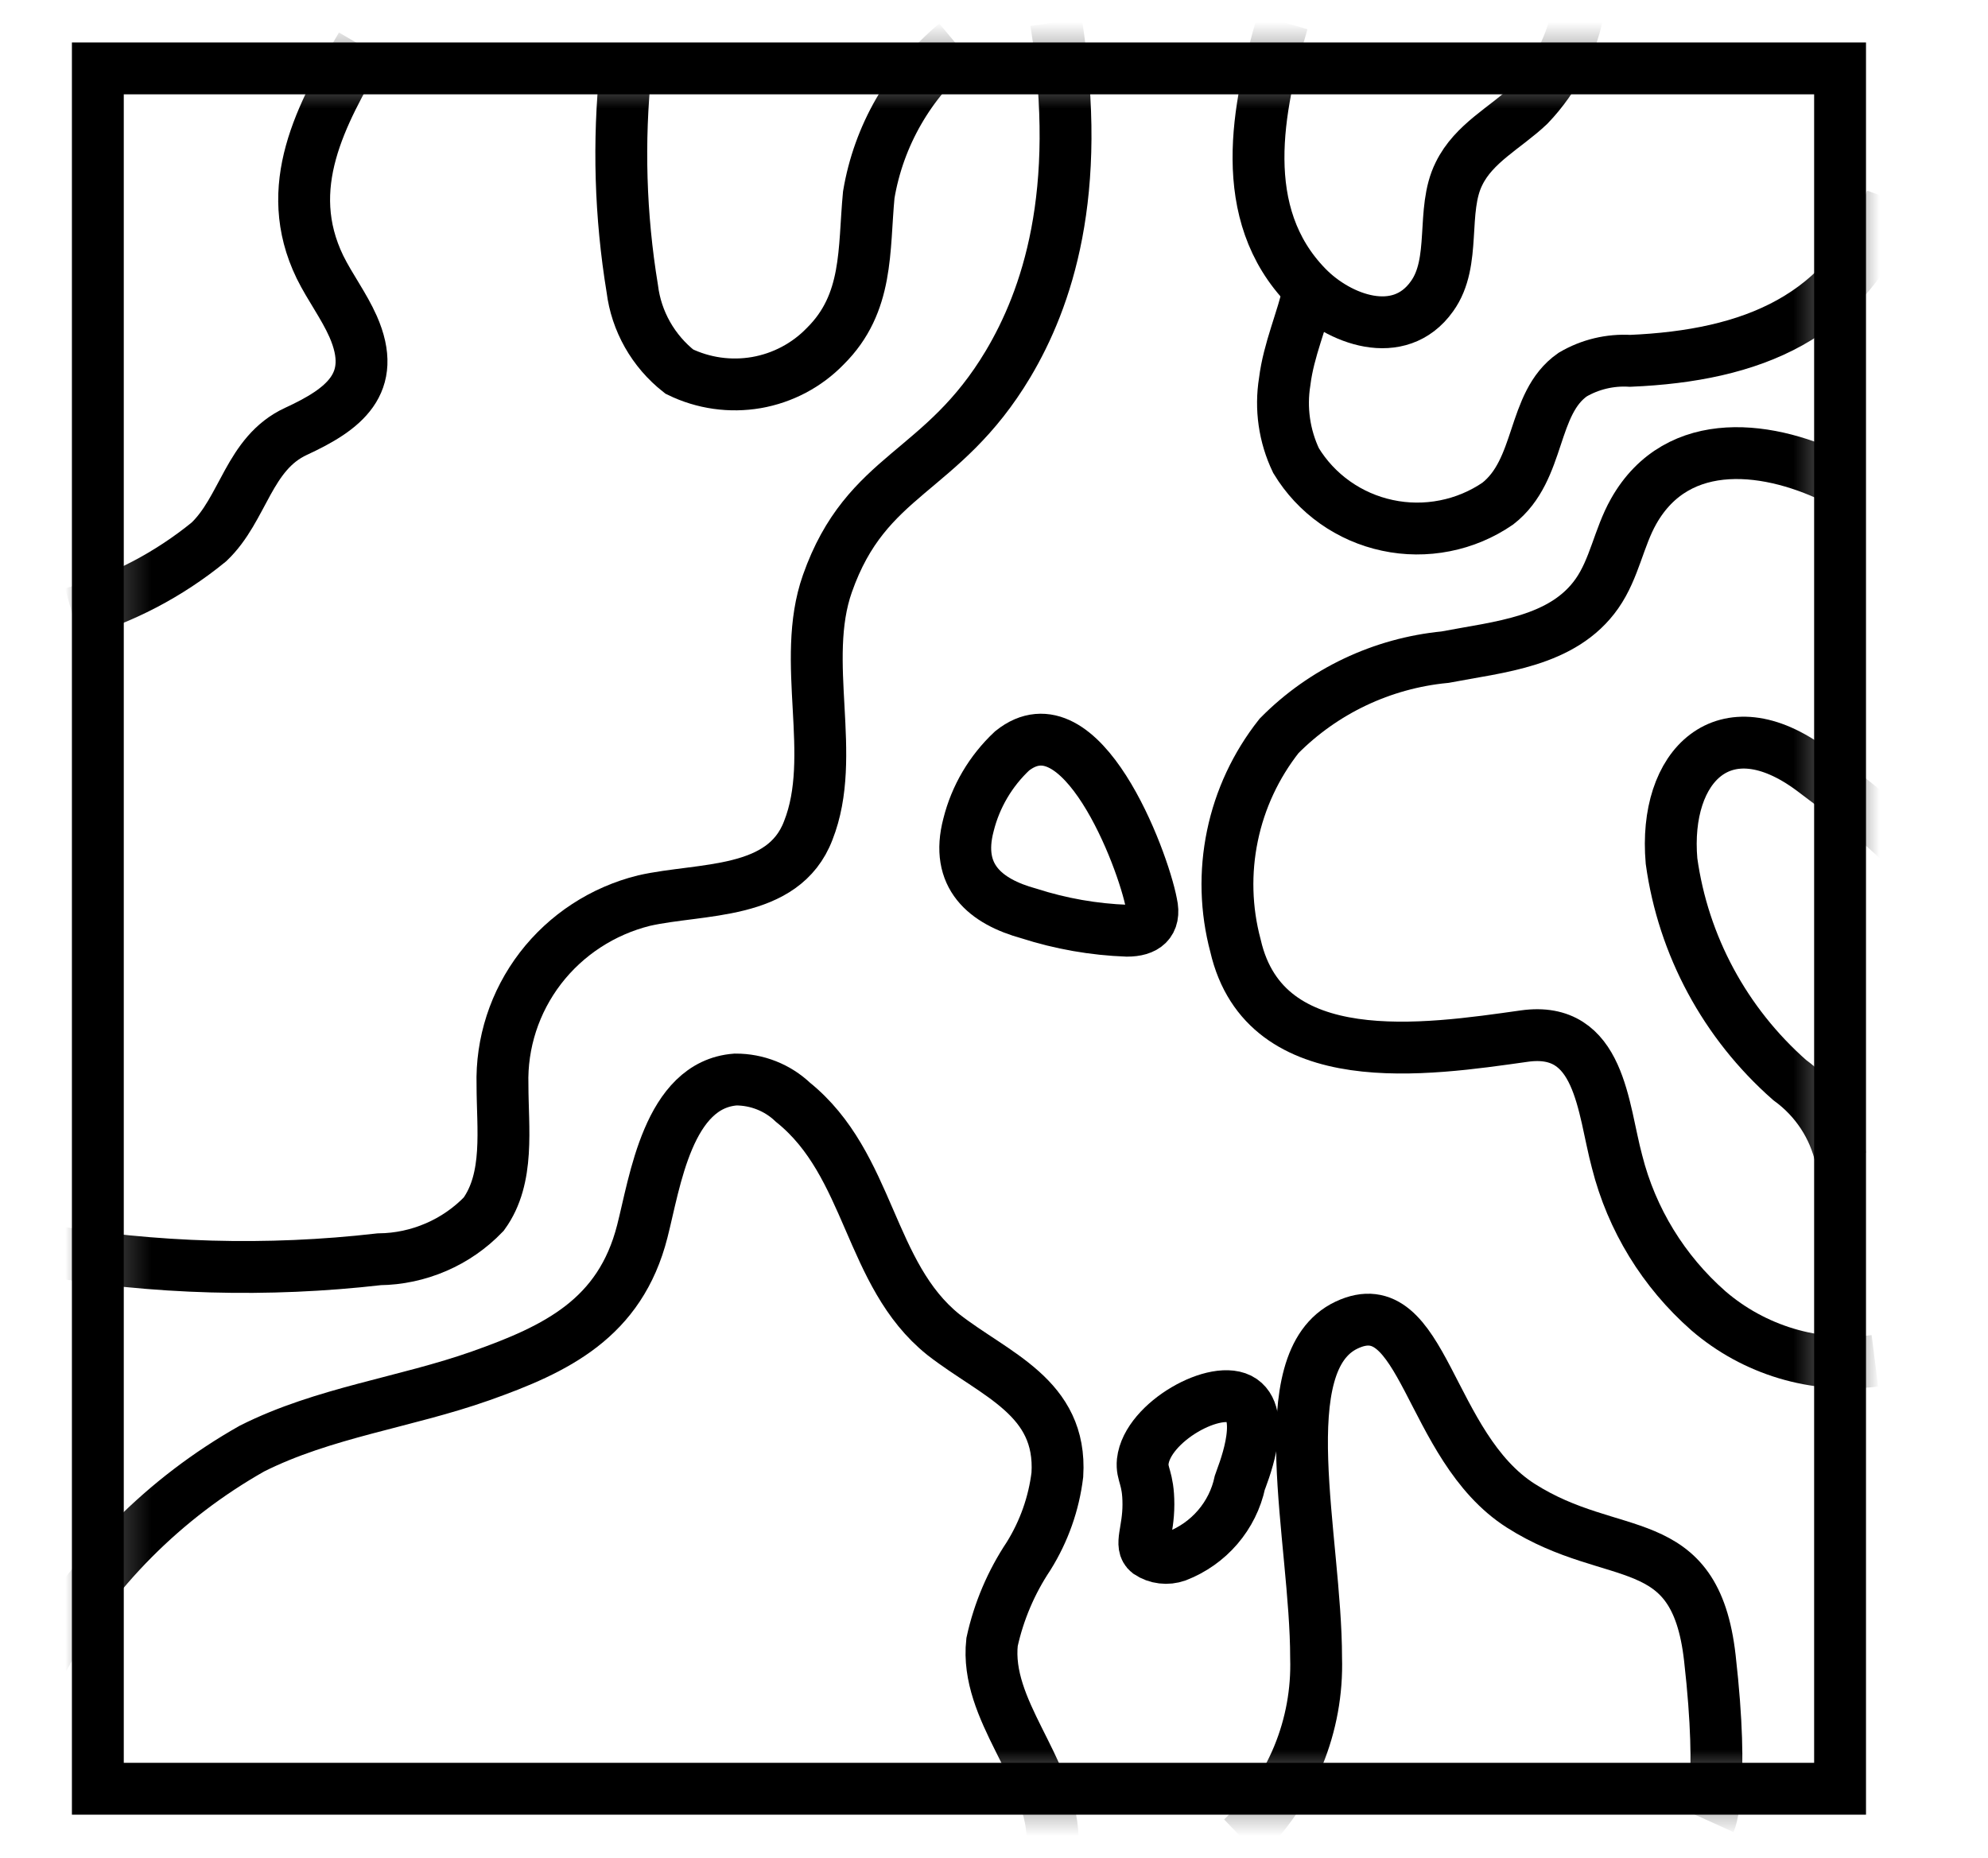
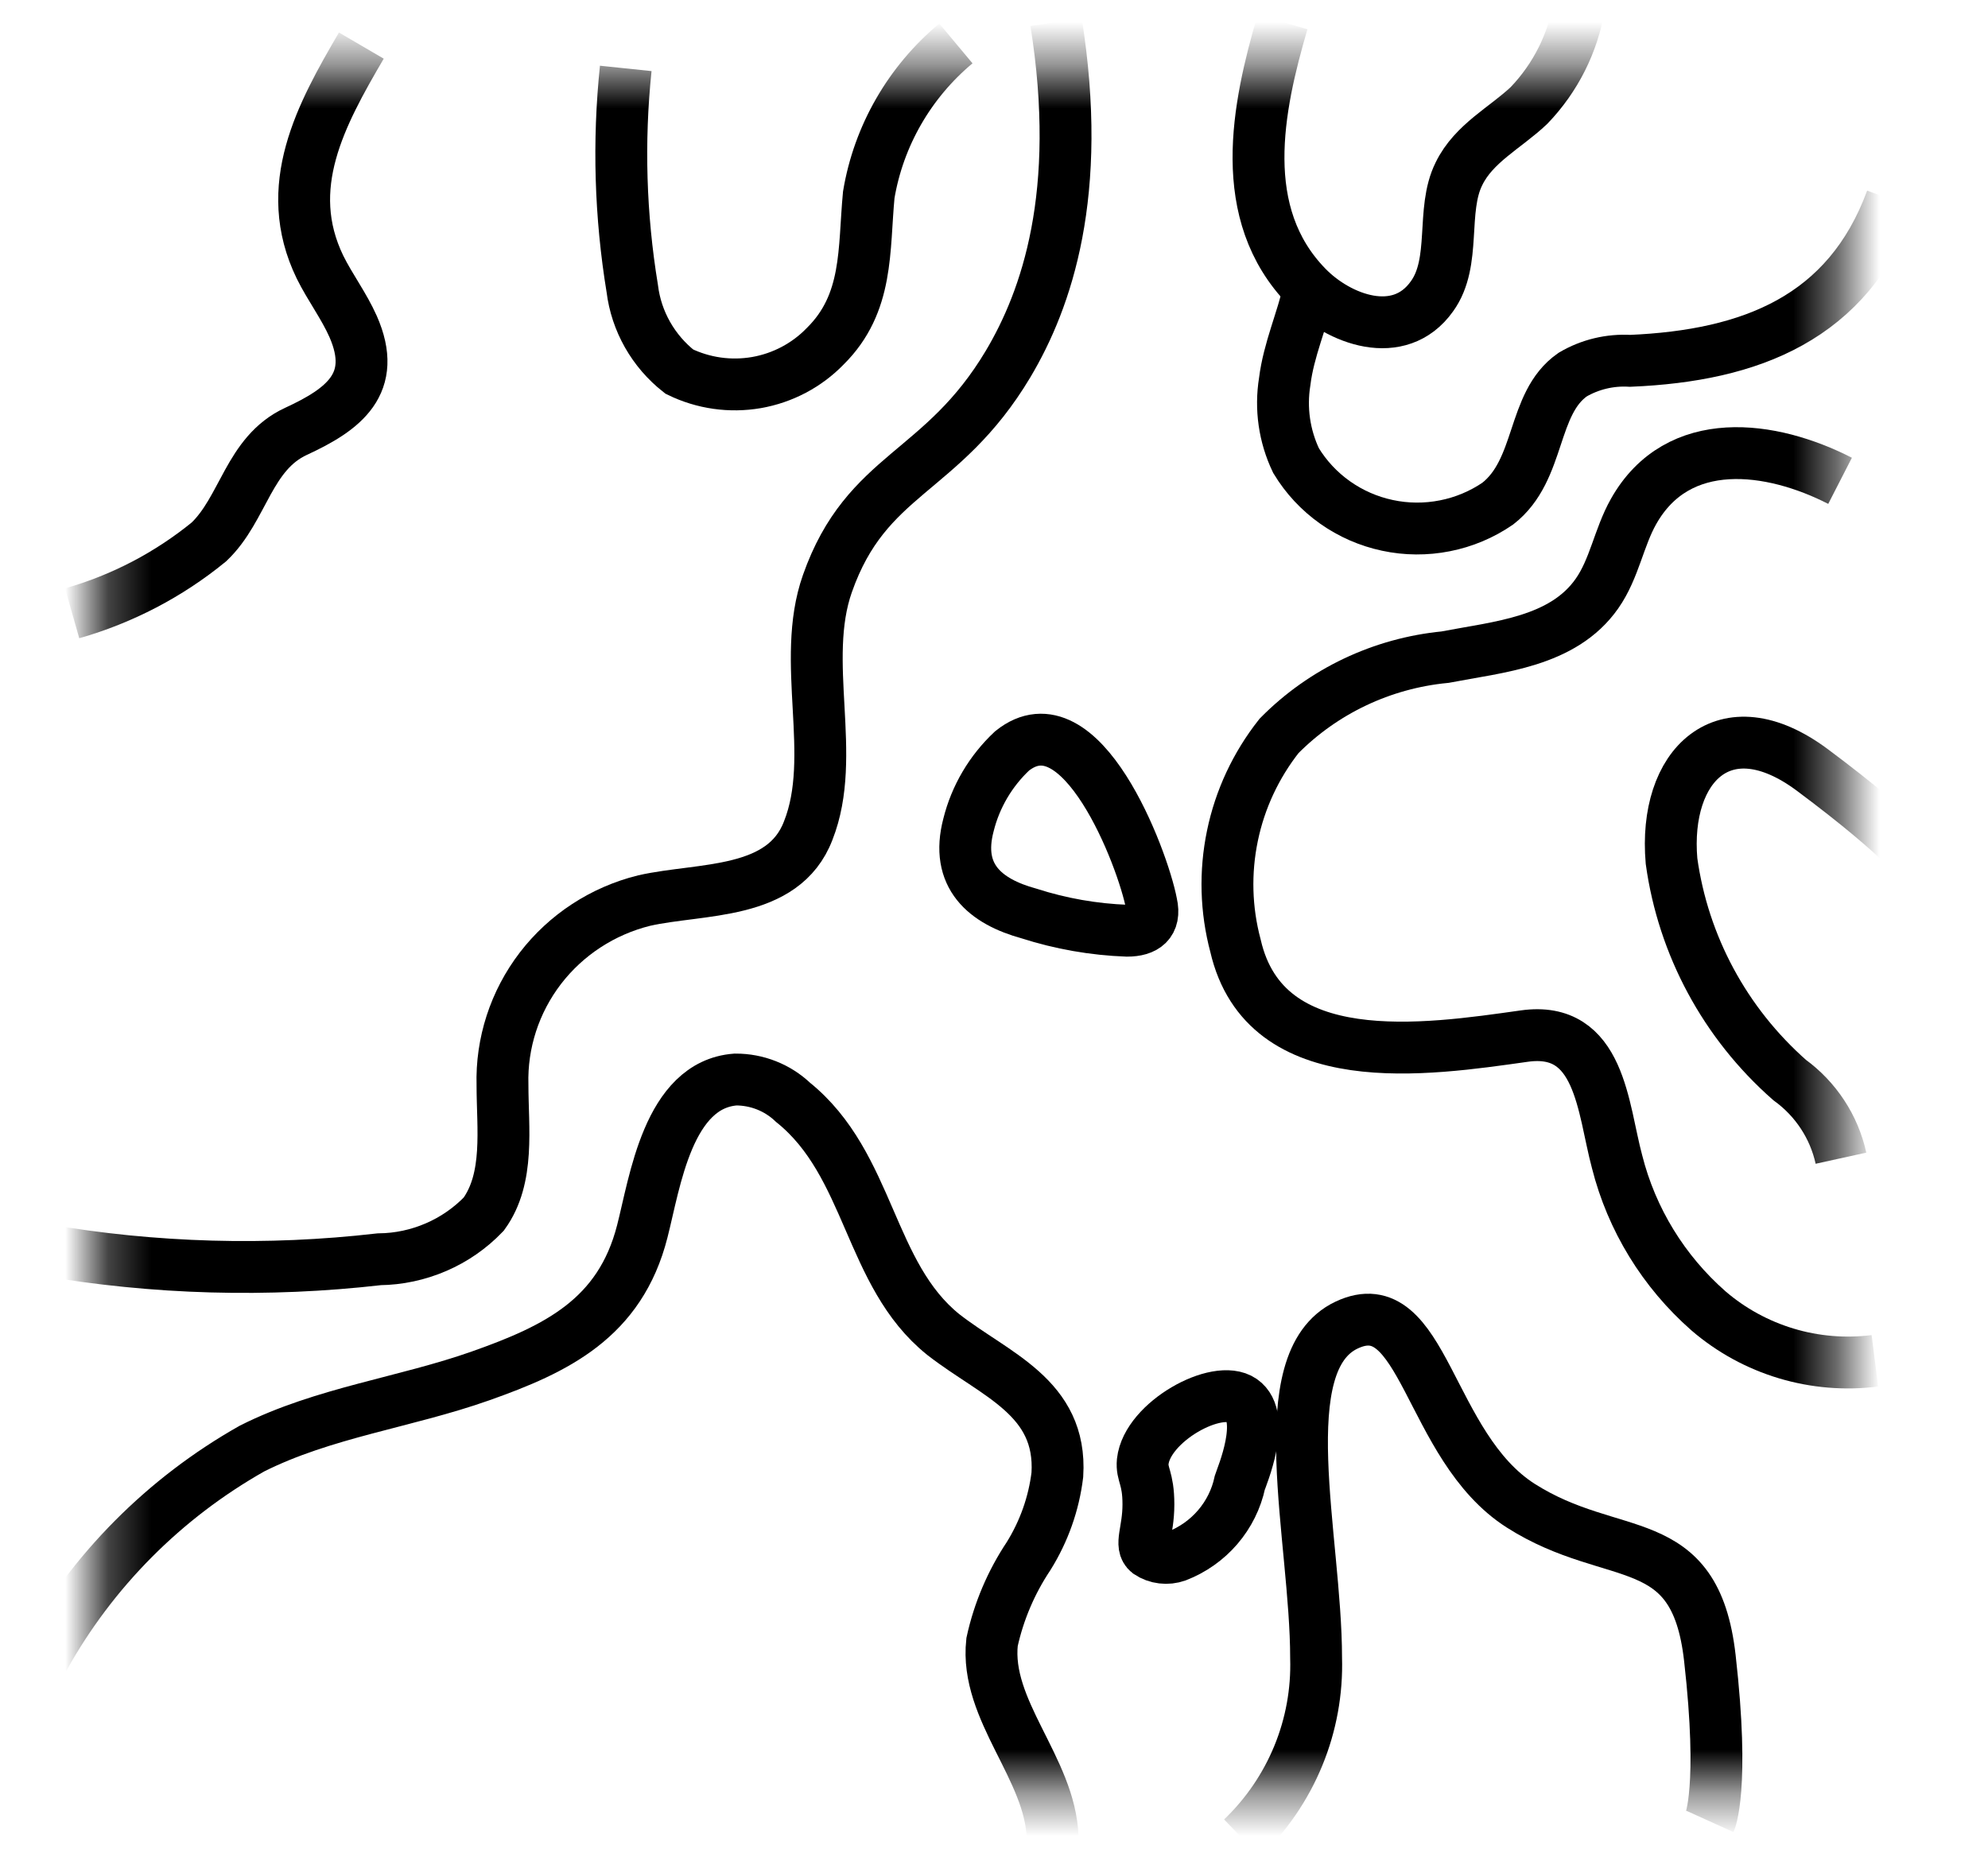
<svg xmlns="http://www.w3.org/2000/svg" width="46" height="43" viewBox="0 0 46 43" fill="none">
  <mask id="mask0_1755_3074" style="mask-type:luminance" maskUnits="userSpaceOnUse" x="2" y="1" width="41" height="41">
    <path d="M42.577 1.583H2.264V41.397H42.577V1.583Z" fill="white" />
  </mask>
  <g mask="url(#mask0_1755_3074)">
    <path d="M8.361 1.055C7.424 2.658 6.507 4.33 7.404 6.181C7.635 6.649 7.958 7.077 8.17 7.555C8.754 8.879 7.948 9.476 6.849 9.983C5.751 10.491 5.64 11.775 4.834 12.542C3.905 13.301 2.828 13.864 1.669 14.194" stroke="black" stroke-width="1.2" stroke-miterlimit="10" />
    <path d="M14.479 1.583C14.302 3.281 14.353 4.994 14.63 6.679C14.723 7.435 15.114 8.125 15.718 8.6C16.271 8.87 16.896 8.959 17.504 8.854C18.111 8.748 18.669 8.453 19.095 8.013C20.102 7.017 19.981 5.783 20.102 4.509C20.331 3.142 21.046 1.9 22.118 1.005" stroke="black" stroke-width="1.2" stroke-miterlimit="10" />
    <path d="M24.436 0.508C25.071 4.489 24.215 6.928 23.328 8.421C21.796 10.989 20.052 10.929 19.145 13.507C18.51 15.309 19.387 17.489 18.702 19.221C18.127 20.733 16.222 20.544 14.902 20.843C13.945 21.081 13.1 21.633 12.504 22.409C11.909 23.186 11.599 24.14 11.627 25.113C11.627 26.108 11.798 27.263 11.193 28.099C10.881 28.424 10.506 28.684 10.091 28.863C9.675 29.043 9.228 29.139 8.774 29.144C6.187 29.441 3.57 29.367 1.004 28.925" stroke="black" stroke-width="1.2" stroke-miterlimit="10" />
    <path d="M29.677 0.508C29.093 2.498 28.589 4.947 30.241 6.639C30.977 7.396 32.378 7.923 33.134 6.858C33.709 6.062 33.336 4.867 33.759 4.021C34.102 3.315 34.837 2.956 35.381 2.439C35.993 1.801 36.397 0.996 36.541 0.129" stroke="black" stroke-width="1.2" stroke-miterlimit="10" />
    <path d="M30.292 6.689C30.131 7.415 29.818 8.092 29.727 8.829C29.626 9.452 29.717 10.09 29.989 10.66C30.219 11.04 30.525 11.369 30.889 11.627C31.253 11.885 31.666 12.066 32.104 12.159C32.541 12.253 32.994 12.256 33.433 12.169C33.872 12.083 34.288 11.908 34.656 11.656C35.664 10.87 35.432 9.337 36.389 8.67C36.79 8.434 37.254 8.323 37.72 8.351C40.521 8.232 42.759 7.356 43.767 4.619" stroke="black" stroke-width="1.2" stroke-miterlimit="10" />
    <path d="M22.41 19.091C22.573 18.437 22.923 17.843 23.418 17.379C25.011 16.105 26.442 19.858 26.643 20.913C26.744 21.361 26.492 21.54 26.079 21.54C25.308 21.512 24.545 21.378 23.811 21.142C22.793 20.863 22.098 20.276 22.41 19.091Z" stroke="black" stroke-width="1.2" stroke-miterlimit="10" />
    <path d="M42.577 11.128C40.985 10.312 38.828 10.014 37.8 11.835C37.457 12.442 37.357 13.159 36.953 13.736C36.167 14.861 34.676 14.97 33.436 15.209C31.979 15.35 30.619 15.995 29.596 17.031C29.061 17.709 28.691 18.5 28.517 19.343C28.342 20.186 28.366 21.057 28.588 21.888C29.274 24.874 33.013 24.297 35.27 23.979C37.034 23.73 37.084 25.651 37.417 26.885C37.754 28.221 38.492 29.425 39.533 30.339C40.056 30.789 40.67 31.125 41.333 31.324C41.997 31.523 42.696 31.581 43.383 31.494" stroke="black" stroke-width="1.2" stroke-miterlimit="10" />
    <path d="M42.598 26.805C42.438 26.078 42.015 25.434 41.408 24.994C39.916 23.68 38.948 21.883 38.677 19.927C38.486 17.718 39.897 16.304 41.932 17.817C46.226 21.022 44.583 21.002 44.583 21.002" stroke="black" stroke-width="1.2" stroke-miterlimit="10" />
    <path d="M1.014 38.371C2.137 36.348 3.804 34.67 5.832 33.524C7.495 32.688 9.379 32.459 11.123 31.842C12.866 31.225 14.348 30.518 14.862 28.497C15.154 27.363 15.457 25.103 17.019 24.984C17.515 24.982 17.992 25.171 18.349 25.511C20.143 26.955 20.093 29.493 21.826 30.886C23.025 31.822 24.577 32.33 24.466 34.131C24.385 34.798 24.158 35.44 23.801 36.013C23.397 36.619 23.11 37.294 22.955 38.003C22.783 39.586 24.305 40.93 24.356 42.522" stroke="black" stroke-width="1.2" stroke-miterlimit="10" />
    <path d="M28.74 42.542C29.303 42.002 29.746 41.353 30.041 40.635C30.336 39.917 30.476 39.146 30.453 38.371C30.453 35.604 29.365 31.513 31.159 30.667C32.953 29.821 33.033 33.474 35.19 34.848C37.347 36.221 39.221 35.346 39.564 38.371C39.907 41.397 39.564 42.154 39.564 42.154" stroke="black" stroke-width="1.2" stroke-miterlimit="10" />
    <path d="M28.689 34.31C28.608 34.691 28.431 35.047 28.176 35.344C27.921 35.641 27.595 35.871 27.228 36.013C27.12 36.051 27.005 36.064 26.891 36.05C26.777 36.037 26.668 35.996 26.573 35.933C26.361 35.764 26.573 35.445 26.573 34.818C26.573 34.191 26.412 34.131 26.442 33.823C26.543 32.907 28.165 32.011 28.74 32.409C29.314 32.807 28.73 34.181 28.689 34.31Z" stroke="black" stroke-width="1.2" stroke-miterlimit="10" />
  </g>
-   <path d="M42.577 1.583H2.264V41.398H42.577V1.583Z" stroke="black" stroke-width="1.2" stroke-miterlimit="10" />
</svg>